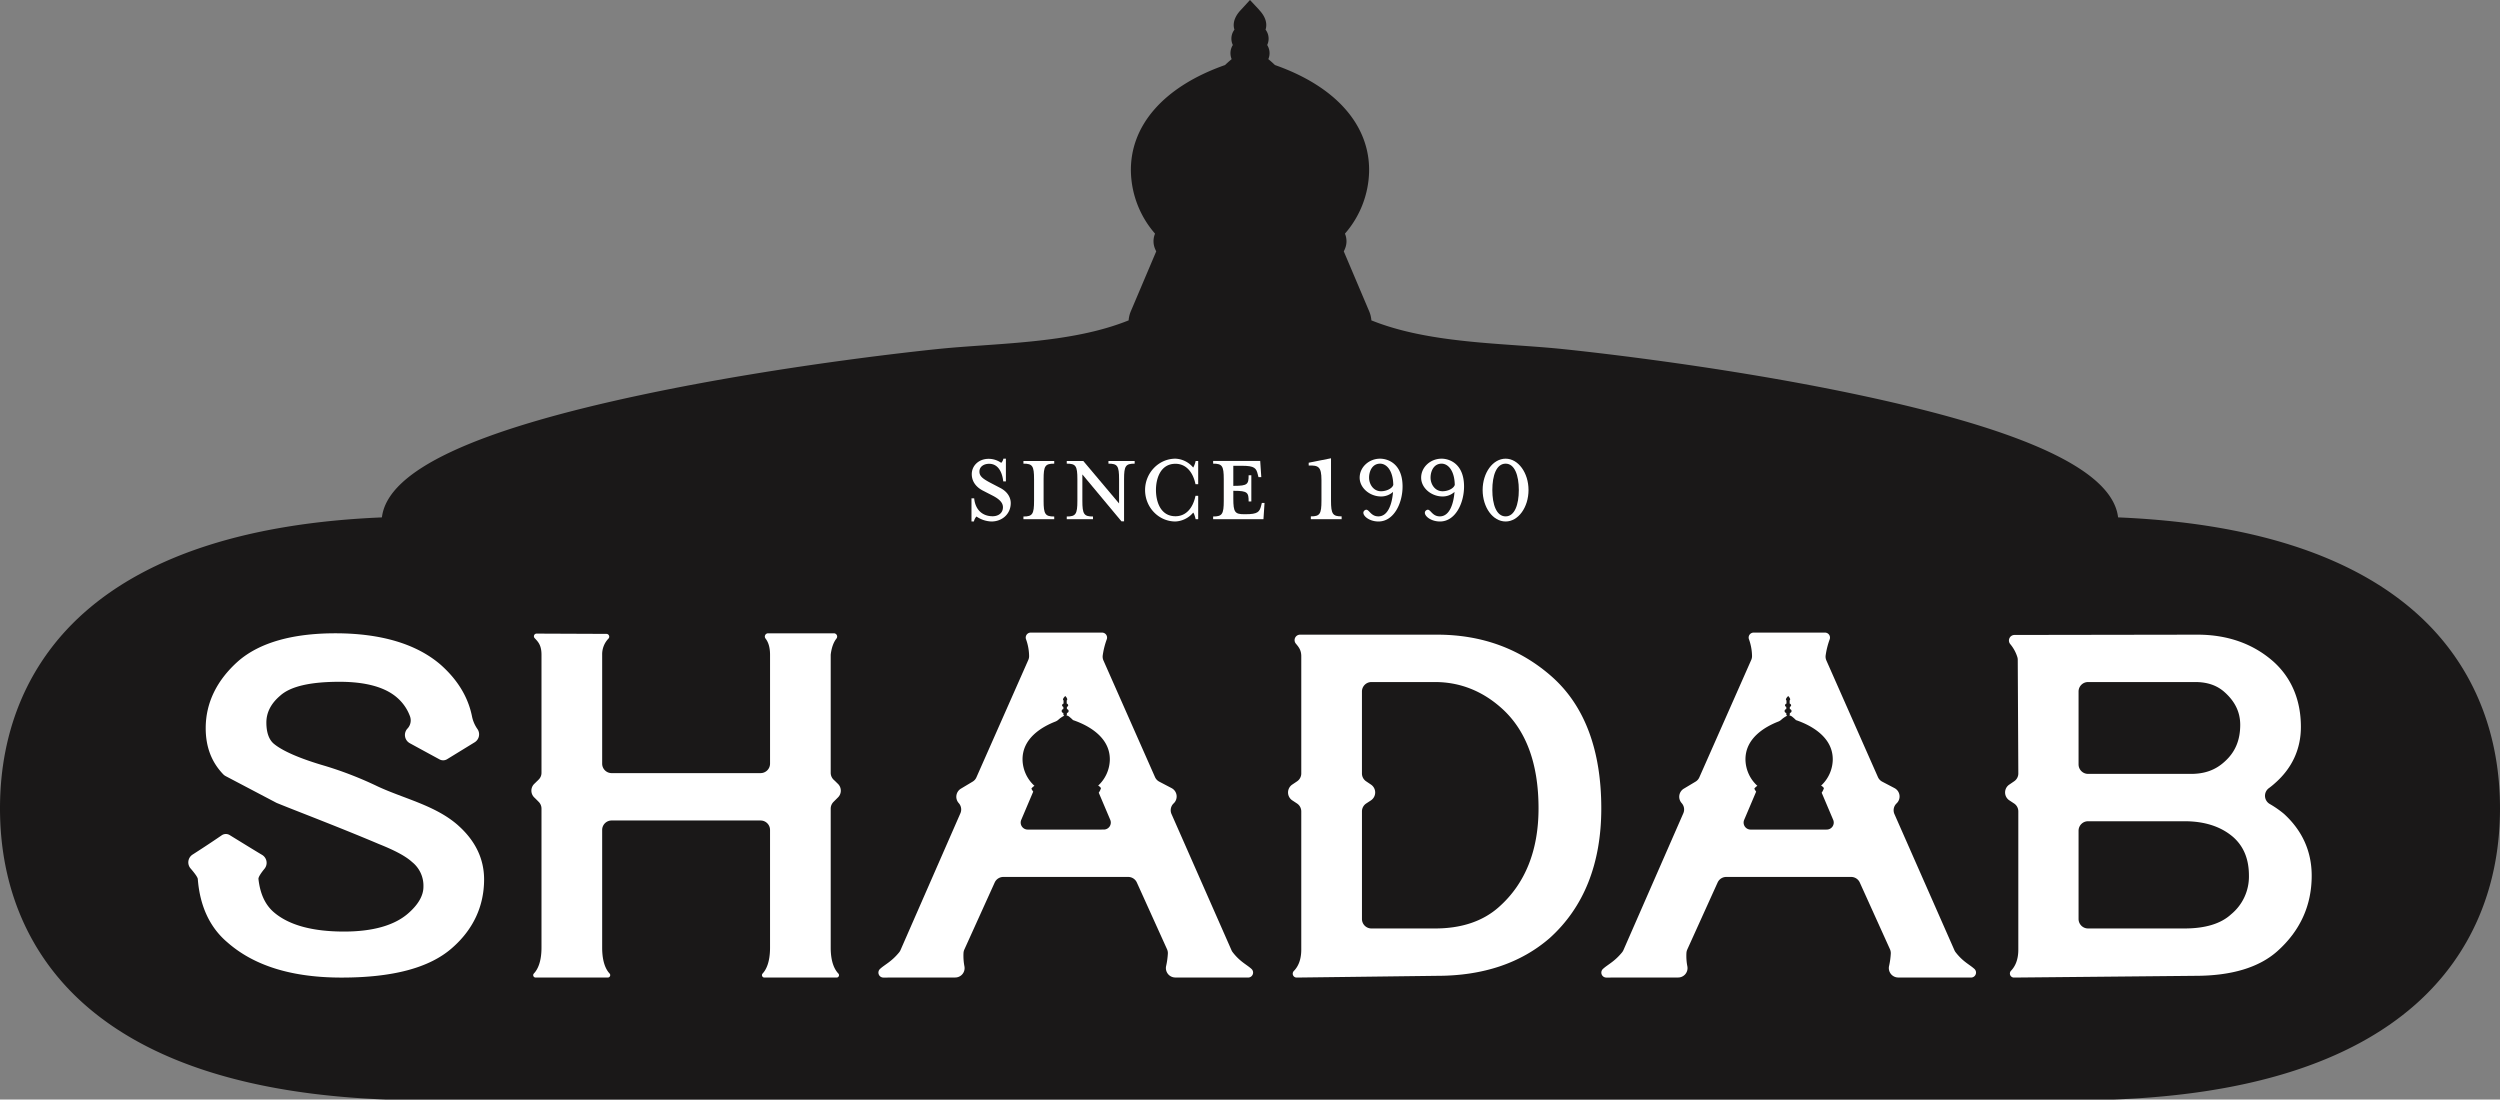
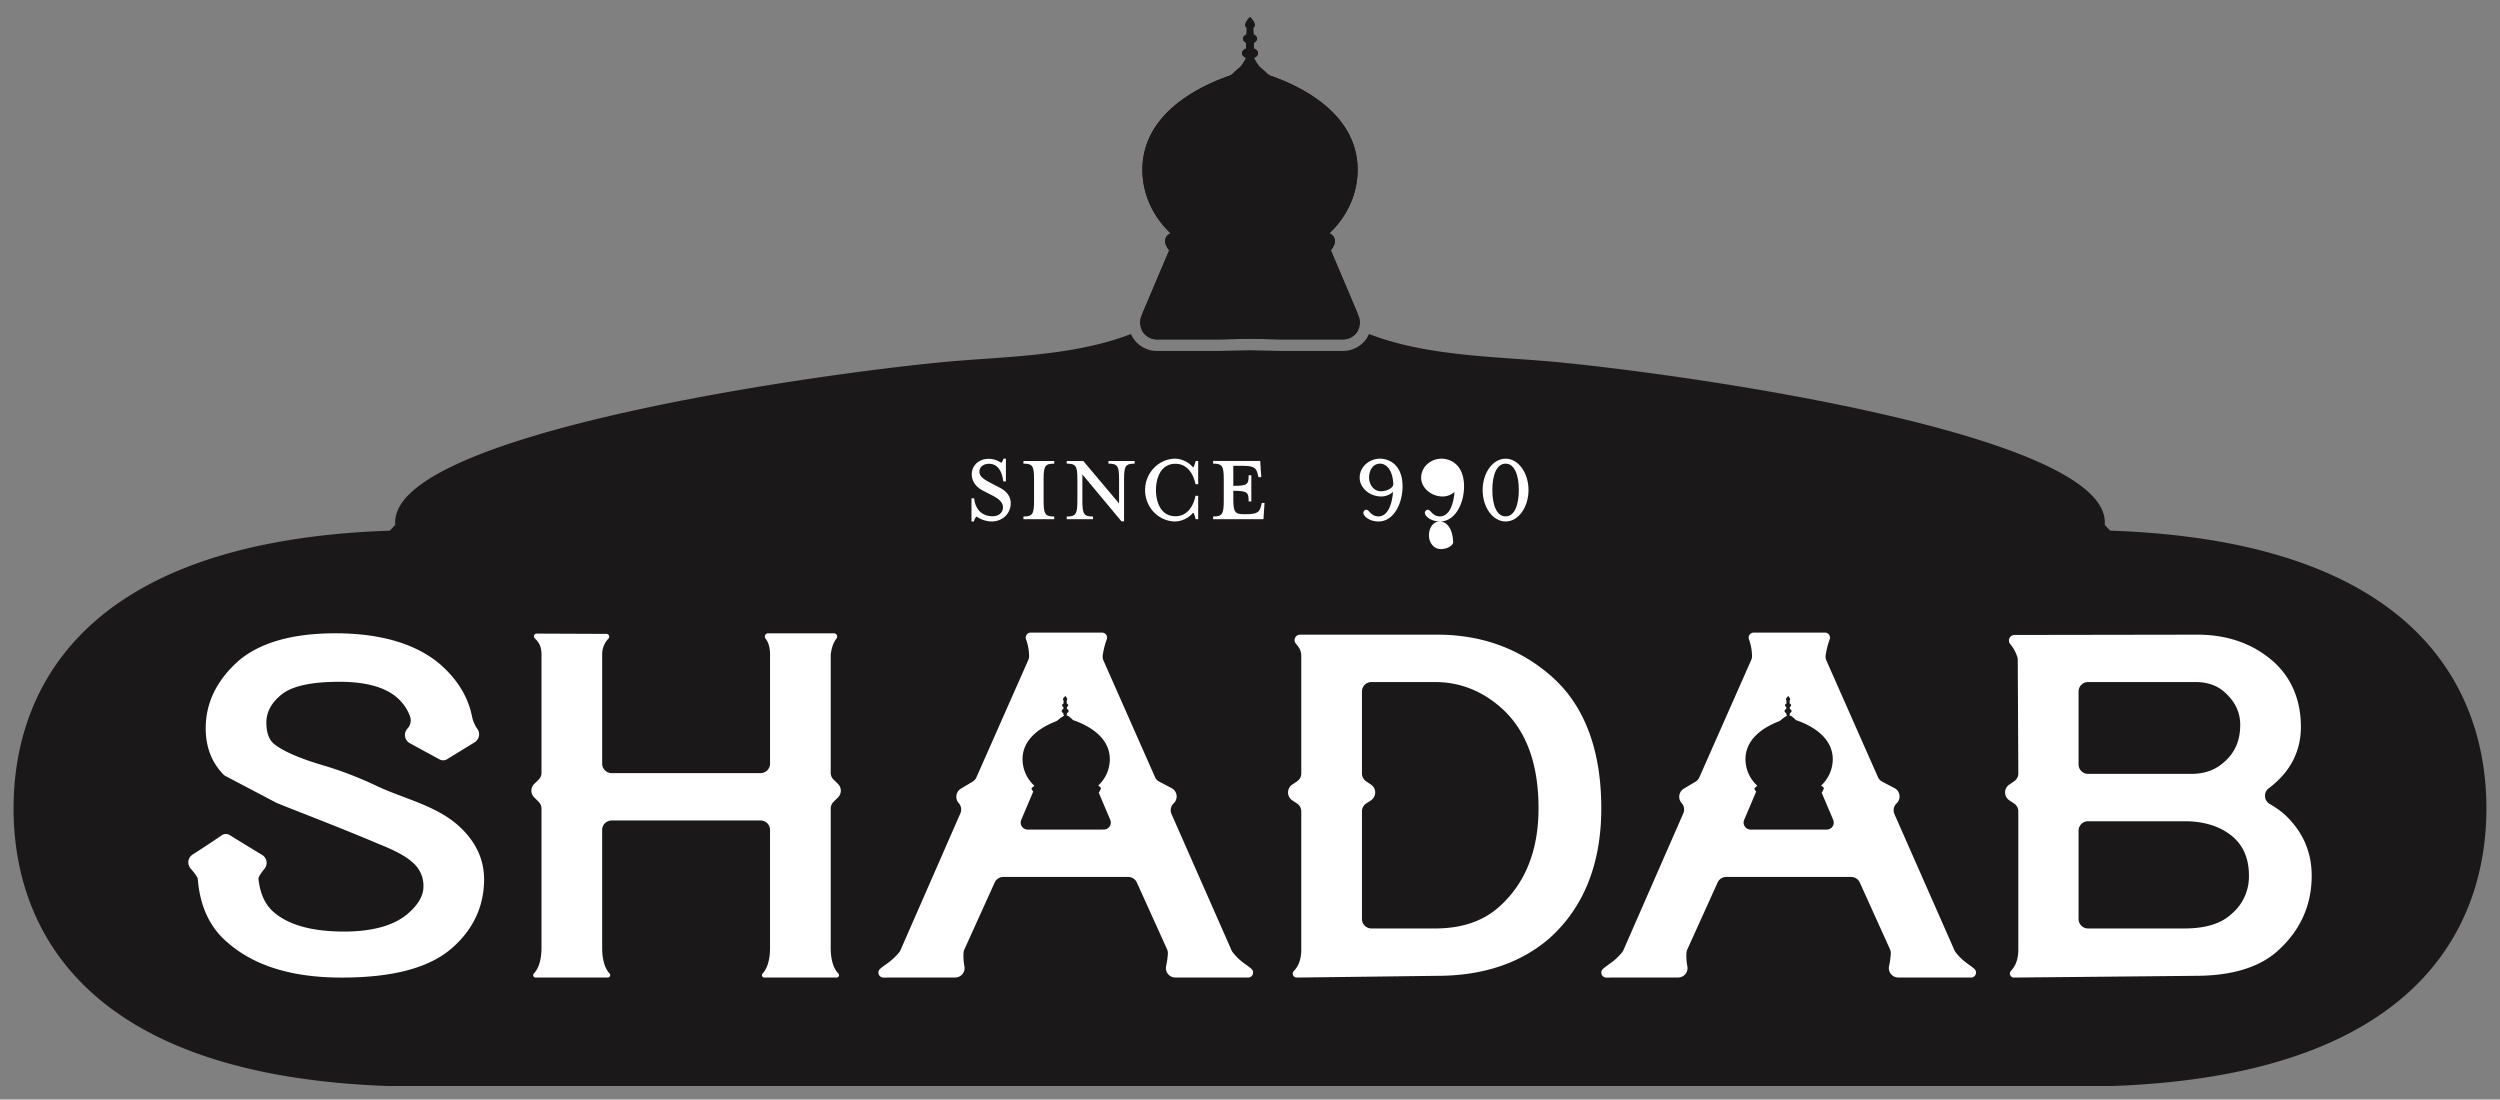
<svg xmlns="http://www.w3.org/2000/svg" width="1465.5" height="644.563" viewBox="0 0 1465.5 644.563">
  <rect x="0" y="0" width="1465.5" height="644.563" fill="#808080" stroke="none" />
  <g id="Group_342449" data-name="Group 342449" transform="translate(0 0.001)">
    <g id="Group_342450" data-name="Group 342450" transform="translate(0 0)">
      <path id="Path_343850" data-name="Path 343850" d="M.615,293.215c0-57.761,28.435-155.706,218.934-162.737l1.641-.052,3.128-3.36V125.5c0-51.247,237.7-85.808,320.963-93.873,7.587-.724,15.458-1.292,23.808-1.874,28.37-1.99,59.765-4.2,86.558-14.605a17.246,17.246,0,0,0,1.305,2.456,16.625,16.625,0,0,0,13.894,7.458h36.577l17.979-.388,17.991.388h36.59A16.619,16.619,0,0,0,793.866,17.6a17.233,17.233,0,0,0,1.305-2.456c26.78,10.4,58.188,12.615,86.558,14.605,8.337.582,16.221,1.15,23.795,1.874C988.786,39.693,1226.5,74.254,1226.5,125.5v1.564l3.115,3.36,1.654.052c190.487,7.031,218.934,104.976,218.934,162.737s-28.448,155.732-218.792,162.737H219.549C29.05,448.947.615,350.989.615,293.215" transform="translate(7.334 180.649)" fill="#1a1818" />
      <path id="Path_343851" data-name="Path 343851" d="M51.777,90.647A107.505,107.505,0,0,0,64.5,83.926C90.849,67.512,107.625,42.735,115.316,8.6c7.7,34.135,24.454,58.912,50.821,75.326a105.688,105.688,0,0,0,12.731,6.721,9.892,9.892,0,0,1-8.983,5.752H133.436l-18.121-.375L97.2,96.4H60.747a9.845,9.845,0,0,1-8.97-5.752" transform="translate(617.434 102.553)" fill="#1a1818" />
      <path id="Path_343852" data-name="Path 343852" d="M67.695,137.592a14.528,14.528,0,0,1-2-3.425,4.836,4.836,0,0,1,1.745-5.958,12.343,12.343,0,0,1,1.1-.646c-9.991-9.474-16.156-22.1-16.505-35.97-.866-33.915,33.191-50.2,51.079-56.4a4.927,4.927,0,0,0,1.784-1.124,54.094,54.094,0,0,1,4.071-3.632c1.771-1.5,3.839-5.687,3.839-5.687-1.435-.569-2.43-1.564-2.43-2.74s1-2.171,2.43-2.74V15.788a2.787,2.787,0,0,1-1.874-2.314c0-1.047.892-1.913,2.133-2.43,0,0,.116-3.839.155-3.929-1.047-.633-1.693-2.068.84-5.2l1.06-1.15c.052.052,1,1.15,1,1.15,2.52,3.128,1.874,4.562.827,5.2.039.09.155,3.929.155,3.929,1.254.517,2.146,1.383,2.146,2.43a2.809,2.809,0,0,1-1.874,2.314v3.477c1.422.569,2.417,1.551,2.417,2.74s-1,2.171-2.417,2.74c0,0,2.055,4.188,3.813,5.687a48.744,48.744,0,0,1,4.071,3.632,5.04,5.04,0,0,0,1.784,1.124c17.9,6.2,51.958,22.489,51.092,56.4-.349,13.868-6.514,26.5-16.505,35.97.388.207.763.427,1.1.646a4.852,4.852,0,0,1,1.745,5.958,14.943,14.943,0,0,1-1.99,3.425l15.885,37.482c-2.831-1.4-5.6-2.882-8.259-4.524-30.374-18.909-47.085-50.084-51.066-95.282h-7.91c-3.994,45.211-20.693,76.373-51.066,95.282-2.65,1.641-5.428,3.128-8.259,4.524Z" transform="translate(617.673 9.169)" fill="#1a1818" />
-       <path id="Path_343853" data-name="Path 343853" d="M727.813,5.377l-1.073,1.15-.129.168-.142.155c-.969,1.2-3.916,4.847-3.141,9.345a10.659,10.659,0,0,0,.3,1.189,8.672,8.672,0,0,0-1.784,5.26,8.571,8.571,0,0,0,.853,3.748,8.792,8.792,0,0,0-1.4,4.782,8.9,8.9,0,0,0,.7,3.49c-.711.595-2.223,1.861-3.865,3.464-35.776,12.55-55.874,35.427-55.189,62.815a57.357,57.357,0,0,0,14.14,36.022,11.515,11.515,0,0,0,.1,9.112c.194.439.388.866.595,1.28l-14.928,35.207a16.551,16.551,0,0,0-1.241,5.235c-26,10.482-57.425,12.692-85.744,14.683-8.388.595-16.311,1.15-24,1.9-.892.078-89.544,8.776-175.494,27.026-99.289,21.055-149.256,44.6-152.5,71.888-77.485,3.244-136.1,21.934-174.253,55.59C17.164,387.527,0,427.283,0,473.878S17.164,560.216,49.619,588.87c38.594,34.057,98.139,52.785,177.122,55.693H732.75l506.164-.013c78.829-2.9,138.374-21.623,176.967-55.68,32.454-28.654,49.619-68.411,49.619-114.993s-17.164-86.351-49.619-114.993c-38.141-33.656-96.756-52.346-174.253-55.59-3.244-27.284-53.212-50.834-152.5-71.888-85.95-18.25-174.6-26.948-175.494-27.026-7.677-.75-15.613-1.305-24-1.9-28.318-1.99-59.726-4.2-85.731-14.683a16.572,16.572,0,0,0-1.254-5.235l-14.928-35.207c.207-.414.414-.84.595-1.28a11.406,11.406,0,0,0,.09-9.112,57.372,57.372,0,0,0,14.153-36.022c.7-27.388-19.413-50.265-55.189-62.815-1.641-1.6-3.141-2.869-3.878-3.464a8.841,8.841,0,0,0-.672-8.272,8.56,8.56,0,0,0,.84-3.748,8.672,8.672,0,0,0-1.784-5.26,6.944,6.944,0,0,0,.284-1.189c.788-4.5-2.146-8.143-3.128-9.345l-.065-.09L738.9,6.7s-1.112-1.305-1.176-1.37L732.737,0Z" transform="translate(0 -0.001)" fill="#1a1818" />
      <path id="Path_343854" data-name="Path 343854" d="M179.856,176.03,163.571,137.6a14.749,14.749,0,0,0,1.99-3.425,4.843,4.843,0,0,0-1.745-5.958,9.093,9.093,0,0,0-1.1-.646c9.991-9.474,16.156-22.1,16.518-35.97.853-33.9-33.2-50.2-51.1-56.417a4.8,4.8,0,0,1-1.784-1.124,53.944,53.944,0,0,0-4.058-3.619c-1.771-1.5-3.826-5.7-3.826-5.7,1.422-.569,2.417-1.564,2.417-2.74s-1-2.171-2.417-2.727v-3.49a2.777,2.777,0,0,0,1.861-2.3,2.9,2.9,0,0,0-2.133-2.43s-.116-3.839-.155-3.929c1.047-.646,1.693-2.068-.827-5.2,0,0-.943-1.1-1-1.163l-1.073,1.163c-2.52,3.128-1.874,4.55-.827,5.2-.039.09-.155,3.929-.155,3.929a2.921,2.921,0,0,0-2.133,2.43,2.777,2.777,0,0,0,1.861,2.3v3.49c-1.422.556-2.4,1.551-2.4,2.727s.982,2.171,2.4,2.74c0,0-2.055,4.2-3.826,5.7A53.958,53.958,0,0,0,106,34.063a4.7,4.7,0,0,1-1.784,1.124C86.319,41.4,52.275,57.7,53.128,91.605c.349,13.868,6.514,26.5,16.505,35.97a10.216,10.216,0,0,0-1.1.646,4.827,4.827,0,0,0-1.745,5.958,14.791,14.791,0,0,0,2,3.425l-16.3,38.426a9.9,9.9,0,0,0,9.112,13.752H98.055l18.121-.375,18.121.375h36.461a9.887,9.887,0,0,0,9.1-13.752" transform="translate(616.574 9.169)" fill="#1a1818" />
      <path id="Path_343855" data-name="Path 343855" d="M166.829,141.428c-13.183-11.762-31.769-15.717-47.266-22.942a214.29,214.29,0,0,0-30.684-11.968c-15.445-4.472-25.591-9.06-30.451-13.248-2.675-2.417-4.136-6.5-4.136-12.279s2.675-11.09,8.039-15.652c6.088-5.545,17.772-8.194,34.833-8.194,15.342,0,26.793,3.128,33.863,9.383a26.311,26.311,0,0,1,7.354,10.585,6.988,6.988,0,0,1-1.241,7.315,5.5,5.5,0,0,0,1.215,8.711c4.653,2.546,11.219,6.126,17.474,9.513a4.411,4.411,0,0,0,4.394-.116l16.117-9.888a5.468,5.468,0,0,0,1.745-7.716,19.66,19.66,0,0,1-3.218-7.328c-2.223-11.309-8.285-21.429-18.276-30.335-14.127-12.279-35.065-18.547-61.858-18.547-25.346,0-44.591,5.545-57,16.376-12.434,11.077-19,24.325-19,39.253,0,10.973,3.425,19.917,10.288,27.039a5.752,5.752,0,0,0,1.5,1.1l29.611,15.574c.168.078.323.155.5.22,7.018,2.869,15.7,6.2,26.535,10.5,13.4,5.3,24.609,9.875,33.126,13.494,9.022,3.606,15.587,6.979,19.491,10.585a17.738,17.738,0,0,1,6.579,14.463c0,5.054-2.921,10.353-9.022,15.652-8.026,6.979-20.693,10.586-37.5,10.586-18.767,0-32.648-3.852-41.424-11.555-4.873-4.33-7.794-10.6-8.763-19.271-.116-1.15,1.667-3.7,3.567-6.023a5.434,5.434,0,0,0-1.486-8.13c-3.658-2.158-14.166-8.634-18.935-11.568a4.289,4.289,0,0,0-4.718.142c-6.023,4.149-12.537,8.388-17.009,11.258a5.419,5.419,0,0,0-1.215,8.143c2.055,2.378,4.11,5.015,4.239,6.178,1.215,15.9,7.057,28.422,17.281,37.094,15.846,13.972,38.245,20.706,66.99,20.706,29.714,0,51.4-5.545,64.792-17.345,12.421-10.831,18.767-24.557,18.767-40.209,0-12.046-5.131-22.644-15.109-31.55" transform="translate(101.853 342.517)" fill="#fff" />
      <path id="Path_343856" data-name="Path 343856" d="M201.408,28.723H162.879a1.9,1.9,0,0,0-1.551,3.037c1.461,1.848,2.675,4.782,2.675,9.5v63.875a5.555,5.555,0,0,1-5.558,5.545H71.138a5.544,5.544,0,0,1-5.545-5.545V41.26a13.242,13.242,0,0,1,3.658-9.4,1.632,1.632,0,0,0-1.15-2.792L27.232,28.9a1.568,1.568,0,0,0-1.215,2.65c1.926,2.081,4.007,4.007,4.007,9.707v69.264a5.525,5.525,0,0,1-1.693,3.981l-2.546,2.482a5.547,5.547,0,0,0-.052,7.91l2.675,2.662a5.611,5.611,0,0,1,1.616,3.929v81.5c0,8.453-2.288,12.86-4.459,15.161a1.4,1.4,0,0,0,1.034,2.378H68.9a1.412,1.412,0,0,0,1.034-2.378c-2.12-2.275-4.343-6.682-4.343-15.161V144a5.544,5.544,0,0,1,5.545-5.545h87.308A5.555,5.555,0,0,1,164,144v68.993c0,8.479-2.236,12.886-4.343,15.161a1.409,1.409,0,0,0,1.034,2.378H203a1.4,1.4,0,0,0,1.034-2.378c-2.184-2.3-4.472-6.708-4.472-15.161v-81.5a5.624,5.624,0,0,1,1.629-3.929l2.663-2.662a5.559,5.559,0,0,0-.039-7.91l-2.572-2.482a5.617,5.617,0,0,1-1.68-3.981V41.26c.569-4.7,1.926-7.652,3.4-9.487a1.911,1.911,0,0,0-1.551-3.05" transform="translate(287.398 342.517)" fill="#fff" />
      <path id="Path_343857" data-name="Path 343857" d="M213.052,53.394C194.544,37.07,172.119,28.785,145.83,28.785h-80.3A3.206,3.206,0,0,0,62.9,33.929c1.641,1.99,3.27,3.774,3.27,7.522v68.683a5.562,5.562,0,0,1-2.43,4.6l-2.9,1.952a5.567,5.567,0,0,0,.065,9.241l2.766,1.822a5.553,5.553,0,0,1,2.495,4.627V213.43c0,6.152-1.952,10.03-4.3,12.447a2.272,2.272,0,0,0,1.577,3.916l82.383-1.021c27.026,0,49.2-7.548,66.007-22.166,19.982-18.03,30.205-43.6,30.205-75.985,0-34.109-9.745-60.178-28.99-77.226M182.123,188.343c-9.5,8.518-22.166,12.666-37.508,12.666H107.288a5.544,5.544,0,0,1-5.545-5.545V132.378a5.54,5.54,0,0,1,2.482-4.627L107,125.929a5.567,5.567,0,0,0,.065-9.241l-2.9-1.952a5.529,5.529,0,0,1-2.43-4.6V62.118a5.546,5.546,0,0,1,5.545-5.558h37.327c14.372,0,27.5,5.118,38.723,15.1,14.618,12.925,21.921,32.648,21.921,58.963,0,24.583-7.781,44.087-23.135,57.722" transform="translate(696.639 343.256)" fill="#fff" />
      <path id="Path_343858" data-name="Path 343858" d="M254.36,133.774a58.847,58.847,0,0,0-8.207-5.7,5.541,5.541,0,0,1-.607-9.293,44.732,44.732,0,0,0,3.7-3.024c9.978-8.776,15.1-19.982,15.1-32.894,0-15.833-5.6-28.978-16.311-38.477-11.7-10.236-26.561-15.6-44.345-15.6l-107.2.168a3.267,3.267,0,0,0-2.456,5.441,22.207,22.207,0,0,1,4.033,7.341,5.39,5.39,0,0,1,.3,1.822l.336,66.576a5.538,5.538,0,0,1-2.43,4.588l-2.9,1.978a5.537,5.537,0,0,0,.078,9.215l2.766,1.822a5.563,5.563,0,0,1,2.482,4.64V213.43c0,6.139-1.965,9.991-4.33,12.421a2.366,2.366,0,0,0,1.809,3.942l106.294-1.021c21.184,0,37.275-4.873,47.99-14.372,13.39-11.93,20.214-26.793,20.214-44.332,0-14.372-5.609-26.548-16.311-36.293M134.016,62.105a5.555,5.555,0,0,1,5.558-5.545h62.892c7.057,0,12.666,1.952,17.048,5.842,6.333,5.609,9.267,11.943,9.267,19.245,0,9.009-2.934,16.079-9.267,21.675-5.351,4.873-11.684,7.07-19.478,7.07H139.574a5.566,5.566,0,0,1-5.558-5.558Zm89.4,130.619c-6.1,5.609-15.355,8.285-27.284,8.285H139.574a5.566,5.566,0,0,1-5.558-5.558V143.713a5.566,5.566,0,0,1,5.558-5.558h56.559c11.93,0,21.442,3.18,28.5,9.254,6.333,5.609,9.254,13.158,9.254,22.657a28.621,28.621,0,0,1-10.469,22.657" transform="translate(1084.438 343.256)" fill="#fff" />
      <path id="Path_343859" data-name="Path 343859" d="M246.838,214.887l-35.156-79.811a5.523,5.523,0,0,1,1.254-6.269,5.544,5.544,0,0,0-1.228-8.957l-7.2-3.774A5.542,5.542,0,0,1,202,113.4L171.784,45.054a5.562,5.562,0,0,1-.414-3.141,45.742,45.742,0,0,1,2.3-9.151,2.939,2.939,0,0,0-2.7-4.071H129.093a2.919,2.919,0,0,0-2.637,4.084,30.249,30.249,0,0,1,1.732,9.435,5.558,5.558,0,0,1-.478,2.546L97.3,113.556a5.506,5.506,0,0,1-2.236,2.52l-6.824,4.084a5.55,5.55,0,0,0-1.461,8.285l.349.414a5.561,5.561,0,0,1,.788,5.752l-35.1,80.2a5.99,5.99,0,0,1-.8,1.318c-4.575,5.584-8.337,7.07-11.245,9.758a2.915,2.915,0,0,0,2.171,5.028l41.877-.039a5.508,5.508,0,0,0,5.467-6.54,32.574,32.574,0,0,1-.556-7.664,5.656,5.656,0,0,1,.491-2.158l17.8-39.317a5.566,5.566,0,0,1,5.067-3.27H186.3a5.562,5.562,0,0,1,5.054,3.27l17.681,39.085a5.531,5.531,0,0,1,.491,2.663,44.315,44.315,0,0,1-1,7.147,5.532,5.532,0,0,0,5.4,6.786l42.5.026a2.915,2.915,0,0,0,2.133-5.054c-2.973-2.688-6.708-4.188-11.025-9.784a5.645,5.645,0,0,1-.7-1.176M167.2,144.162H127.361a4.1,4.1,0,0,1-3.774-5.7l7.018-16.544a10.481,10.481,0,0,1-1.073-1.758,6.032,6.032,0,0,1,1.8-1.642,21.262,21.262,0,0,1-6.979-15.019c-.349-12.99,11.684-19.723,19.361-22.7a5.773,5.773,0,0,0,1.719-1.112,14.788,14.788,0,0,1,3.438-2.3c-.323,0-.594-.414-.594-.931v-.646a1.148,1.148,0,0,1,0-2.275v-1.28a1.118,1.118,0,0,1-.763-.944,1.193,1.193,0,0,1,.879-1.008v-1.68c0-.052.052-.078.065-.116-1.254-.685.956-2.637.956-2.637,1.525,1.654,1.241,2.339.763,2.637l.065.116v1.68a1.208,1.208,0,0,1,.879,1.008,1.114,1.114,0,0,1-.776.944v1.292a1.131,1.131,0,0,1,0,2.249v.659a1.065,1.065,0,0,1-.284.775,3.906,3.906,0,0,1,1.874.931,24.139,24.139,0,0,1,2,1.822c7.277,2.469,21.934,9.2,21.572,23.51a21.26,21.26,0,0,1-6.837,14.9,4.344,4.344,0,0,1,1.654,1.461,8.839,8.839,0,0,1-1.305,2.688l6.747,15.911a4.1,4.1,0,0,1-3.774,5.7Z" transform="translate(475.068 342.135)" fill="#fff" />
      <path id="Path_343860" data-name="Path 343860" d="M279.626,214.887l-35.169-79.811a5.548,5.548,0,0,1,1.267-6.269,5.55,5.55,0,0,0-1.228-8.957l-7.2-3.774a5.542,5.542,0,0,1-2.507-2.675L204.572,45.054a5.564,5.564,0,0,1-.414-3.141,45.746,45.746,0,0,1,2.3-9.151,2.939,2.939,0,0,0-2.7-4.071H161.881a2.919,2.919,0,0,0-2.637,4.084,30.247,30.247,0,0,1,1.732,9.435,5.558,5.558,0,0,1-.478,2.546l-30.412,68.8a5.506,5.506,0,0,1-2.236,2.52l-6.824,4.084a5.541,5.541,0,0,0-1.461,8.285l.349.414a5.561,5.561,0,0,1,.788,5.752l-35.1,80.2a5.992,5.992,0,0,1-.8,1.318c-4.575,5.584-8.337,7.07-11.245,9.758a2.915,2.915,0,0,0,2.171,5.028l41.877-.039a5.508,5.508,0,0,0,5.467-6.54,31.89,31.89,0,0,1-.556-7.664,5.656,5.656,0,0,1,.491-2.158l17.8-39.317a5.552,5.552,0,0,1,5.067-3.27h73.219a5.561,5.561,0,0,1,5.054,3.27l17.681,39.085a5.686,5.686,0,0,1,.491,2.663,44.316,44.316,0,0,1-1,7.147,5.526,5.526,0,0,0,5.4,6.786l42.484.026a2.916,2.916,0,0,0,2.146-5.054c-2.973-2.688-6.721-4.188-11.025-9.784a5.136,5.136,0,0,1-.7-1.176m-79.643-70.725H160.149a4.1,4.1,0,0,1-3.774-5.7l7.018-16.544a10.471,10.471,0,0,1-1.073-1.758,6.032,6.032,0,0,1,1.8-1.642,21.263,21.263,0,0,1-6.979-15.019c-.349-12.99,11.684-19.723,19.362-22.7a5.777,5.777,0,0,0,1.719-1.112,14.512,14.512,0,0,1,3.438-2.3c-.323,0-.595-.414-.595-.931v-.646a1.148,1.148,0,0,1,0-2.275v-1.28a1.119,1.119,0,0,1-.762-.944,1.193,1.193,0,0,1,.879-1.008v-1.68c0-.052.052-.078.065-.116-1.254-.685.956-2.637.956-2.637,1.525,1.654,1.241,2.339.763,2.637l.065.116v1.68a1.208,1.208,0,0,1,.879,1.008,1.114,1.114,0,0,1-.775.944v1.292a1.131,1.131,0,0,1,0,2.249v.659a1.065,1.065,0,0,1-.284.775,3.906,3.906,0,0,1,1.874.931,24.151,24.151,0,0,1,2,1.822c7.277,2.469,21.934,9.2,21.572,23.51a21.26,21.26,0,0,1-6.837,14.9,4.344,4.344,0,0,1,1.654,1.461,8.842,8.842,0,0,1-1.305,2.688l6.747,15.911a4.1,4.1,0,0,1-3.774,5.7Z" transform="translate(866.06 342.135)" fill="#fff" />
      <path id="Path_343861" data-name="Path 343861" d="M55.81,57.614a16.4,16.4,0,0,1-8.828-2.921,6.211,6.211,0,0,0-1.5,2.921H44.061V44.056h1.59c.62,6.7,4.873,10.482,10.792,10.482,3.386,0,6.062-1.887,6.062-5.286,0-2.753-2.2-4.873-6.462-7.018L50.679,39.48c-3.774-1.965-6.45-5.2-6.45-9.616,0-4.963,4.084-8.983,9.849-8.983a12.745,12.745,0,0,1,7.406,2.352A4.383,4.383,0,0,0,62.75,20.8h1.486V34.117H62.673c-.478-4.73-2.611-10.327-8.272-10.327-3.089,0-5.687,1.667-5.687,4.575,0,2.753,2.055,4.265,6.863,6.786L60.85,37.9c4.5,2.288,6.23,5.829,6.23,8.918,0,6.45-5.118,10.792-11.27,10.792" transform="translate(525.422 248.084)" fill="#fff" />
      <path id="Path_343862" data-name="Path 343862" d="M46.417,55.042V53.465c5.286,0,6.23-1.344,6.23-9.228V31.622c0-7.884-.943-9.138-6.23-9.138V20.907H64.473v1.577c-5.286,0-6.23,1.254-6.23,9.138V44.236c0,7.884.943,9.228,6.23,9.228v1.577Z" transform="translate(553.517 249.312)" fill="#fff" />
      <path id="Path_343863" data-name="Path 343863" d="M48.382,22.484V20.907h9.694L79.053,45.813V31.622c0-7.884-.944-9.138-6.23-9.138V20.907H88.191v1.577c-5.273,0-6.217,1.254-6.217,9.138V56.3H80.462l-22.929-27.5V44.236c0,7.884.943,9.228,6.23,9.228v1.577H48.382V53.465c5.286,0,6.23-1.344,6.23-9.228V31.622c0-7.884-.944-9.138-6.23-9.138" transform="translate(576.949 249.312)" fill="#fff" />
      <path id="Path_343864" data-name="Path 343864" d="M81.571,56.282c-.323-1.422-.866-3.309-1.422-3.865a14.478,14.478,0,0,1-10.4,5.209c-9.849,0-17.811-8.285-17.811-18.457,0-10,7.962-18.366,17.811-18.366a14.2,14.2,0,0,1,10.4,5.209,12.9,12.9,0,0,0,1.422-3.865h1.5V35.783H81.493C79.994,28.455,75.819,23.8,69.745,23.8c-8.828,0-11.426,8.75-11.426,15.368,0,6.7,2.6,15.381,11.426,15.381,6.075,0,10.249-4.653,11.749-11.981H83.07V56.282Z" transform="translate(619.306 248.072)" fill="#fff" />
      <path id="Path_343865" data-name="Path 343865" d="M83.171,47.092l.4-1.577h1.577l-.633,9.539H55.021v-1.59c5.286,0,6.23-1.331,6.23-9.215V31.634c0-7.884-.943-9.138-6.23-9.138v-1.59H82.616l.633,9.474H81.595l-.4-1.577c-.866-3.632-1.887-5.054-9.06-5.054H66.847V35.5h.478c7.884,0,8.5-.944,8.5-6.217h1.59V44.649H75.83c0-5.209-.62-6.23-8.5-6.23h-.478v4.575c0,7.871.943,9.138,6.23,9.138h.944c7.173,0,8.207-1.331,9.151-5.041" transform="translate(656.119 249.3)" fill="#fff" />
-       <path id="Path_343866" data-name="Path 343866" d="M60.609,56.5V54.842c5.286,0,6.23-1.344,6.23-9.228V33.555c0-7.884-1.81-8.673-7.484-8.517V23.383l13.08-2.6V45.614c0,7.884,1.021,9.228,6.23,9.228V56.5Z" transform="translate(707.801 247.857)" fill="#fff" />
      <path id="Path_343867" data-name="Path 343867" d="M72.7,57.626c-6.54,0-10.805-4.808-7.962-6.63,2.365-1.486,2.908,3.632,7.884,3.632,5.674,0,8.039-7.264,8.6-14.347A10.243,10.243,0,0,1,74.2,42.956c-6.553,0-12.537-4.963-12.537-11.025,0-6.165,5.441-11.128,11.981-11.128,4.485,0,13.17,2.844,13.17,16.324,0,9.849-5.131,20.5-14.114,20.5m.944-33.9c-4.575,0-6.462,4.407-6.462,8.207,0,3.7,2.443,7.962,7.018,7.962,3.154,0,6.54-1.59,7.173-3.722-.155-8.349-3.865-12.447-7.729-12.447" transform="translate(735.371 248.072)" fill="#fff" />
      <path id="Path_343868" data-name="Path 343868" d="M80.725,57.626c-7.5,0-13.481-8.285-13.481-18.457,0-10.081,5.984-18.366,13.481-18.366,7.406,0,13.416,8.285,13.416,18.366,0,10.172-6.01,18.457-13.416,18.457m0-33.9c-5.364,0-7.794,6.85-7.794,15.445s2.43,15.458,7.794,15.458c5.286,0,7.729-6.863,7.729-15.458s-2.443-15.445-7.729-15.445" transform="translate(801.876 248.072)" fill="#fff" />
-       <path id="Path_343869" data-name="Path 343869" d="M75.493,57.626c-6.54,0-10.805-4.808-7.962-6.63,2.365-1.486,2.908,3.632,7.884,3.632,5.674,0,8.039-7.264,8.6-14.347a10.243,10.243,0,0,1-7.018,2.675c-6.553,0-12.537-4.963-12.537-11.025,0-6.165,5.441-11.128,11.981-11.128,4.5,0,13.17,2.844,13.17,16.324,0,9.849-5.131,20.5-14.114,20.5m.944-33.9c-4.576,0-6.462,4.407-6.462,8.207,0,3.7,2.443,7.962,7.018,7.962,3.154,0,6.54-1.59,7.173-3.722-.155-8.349-3.865-12.447-7.729-12.447" transform="translate(768.618 248.072)" fill="#fff" />
+       <path id="Path_343869" data-name="Path 343869" d="M75.493,57.626c-6.54,0-10.805-4.808-7.962-6.63,2.365-1.486,2.908,3.632,7.884,3.632,5.674,0,8.039-7.264,8.6-14.347a10.243,10.243,0,0,1-7.018,2.675c-6.553,0-12.537-4.963-12.537-11.025,0-6.165,5.441-11.128,11.981-11.128,4.5,0,13.17,2.844,13.17,16.324,0,9.849-5.131,20.5-14.114,20.5c-4.576,0-6.462,4.407-6.462,8.207,0,3.7,2.443,7.962,7.018,7.962,3.154,0,6.54-1.59,7.173-3.722-.155-8.349-3.865-12.447-7.729-12.447" transform="translate(768.618 248.072)" fill="#fff" />
    </g>
  </g>
</svg>